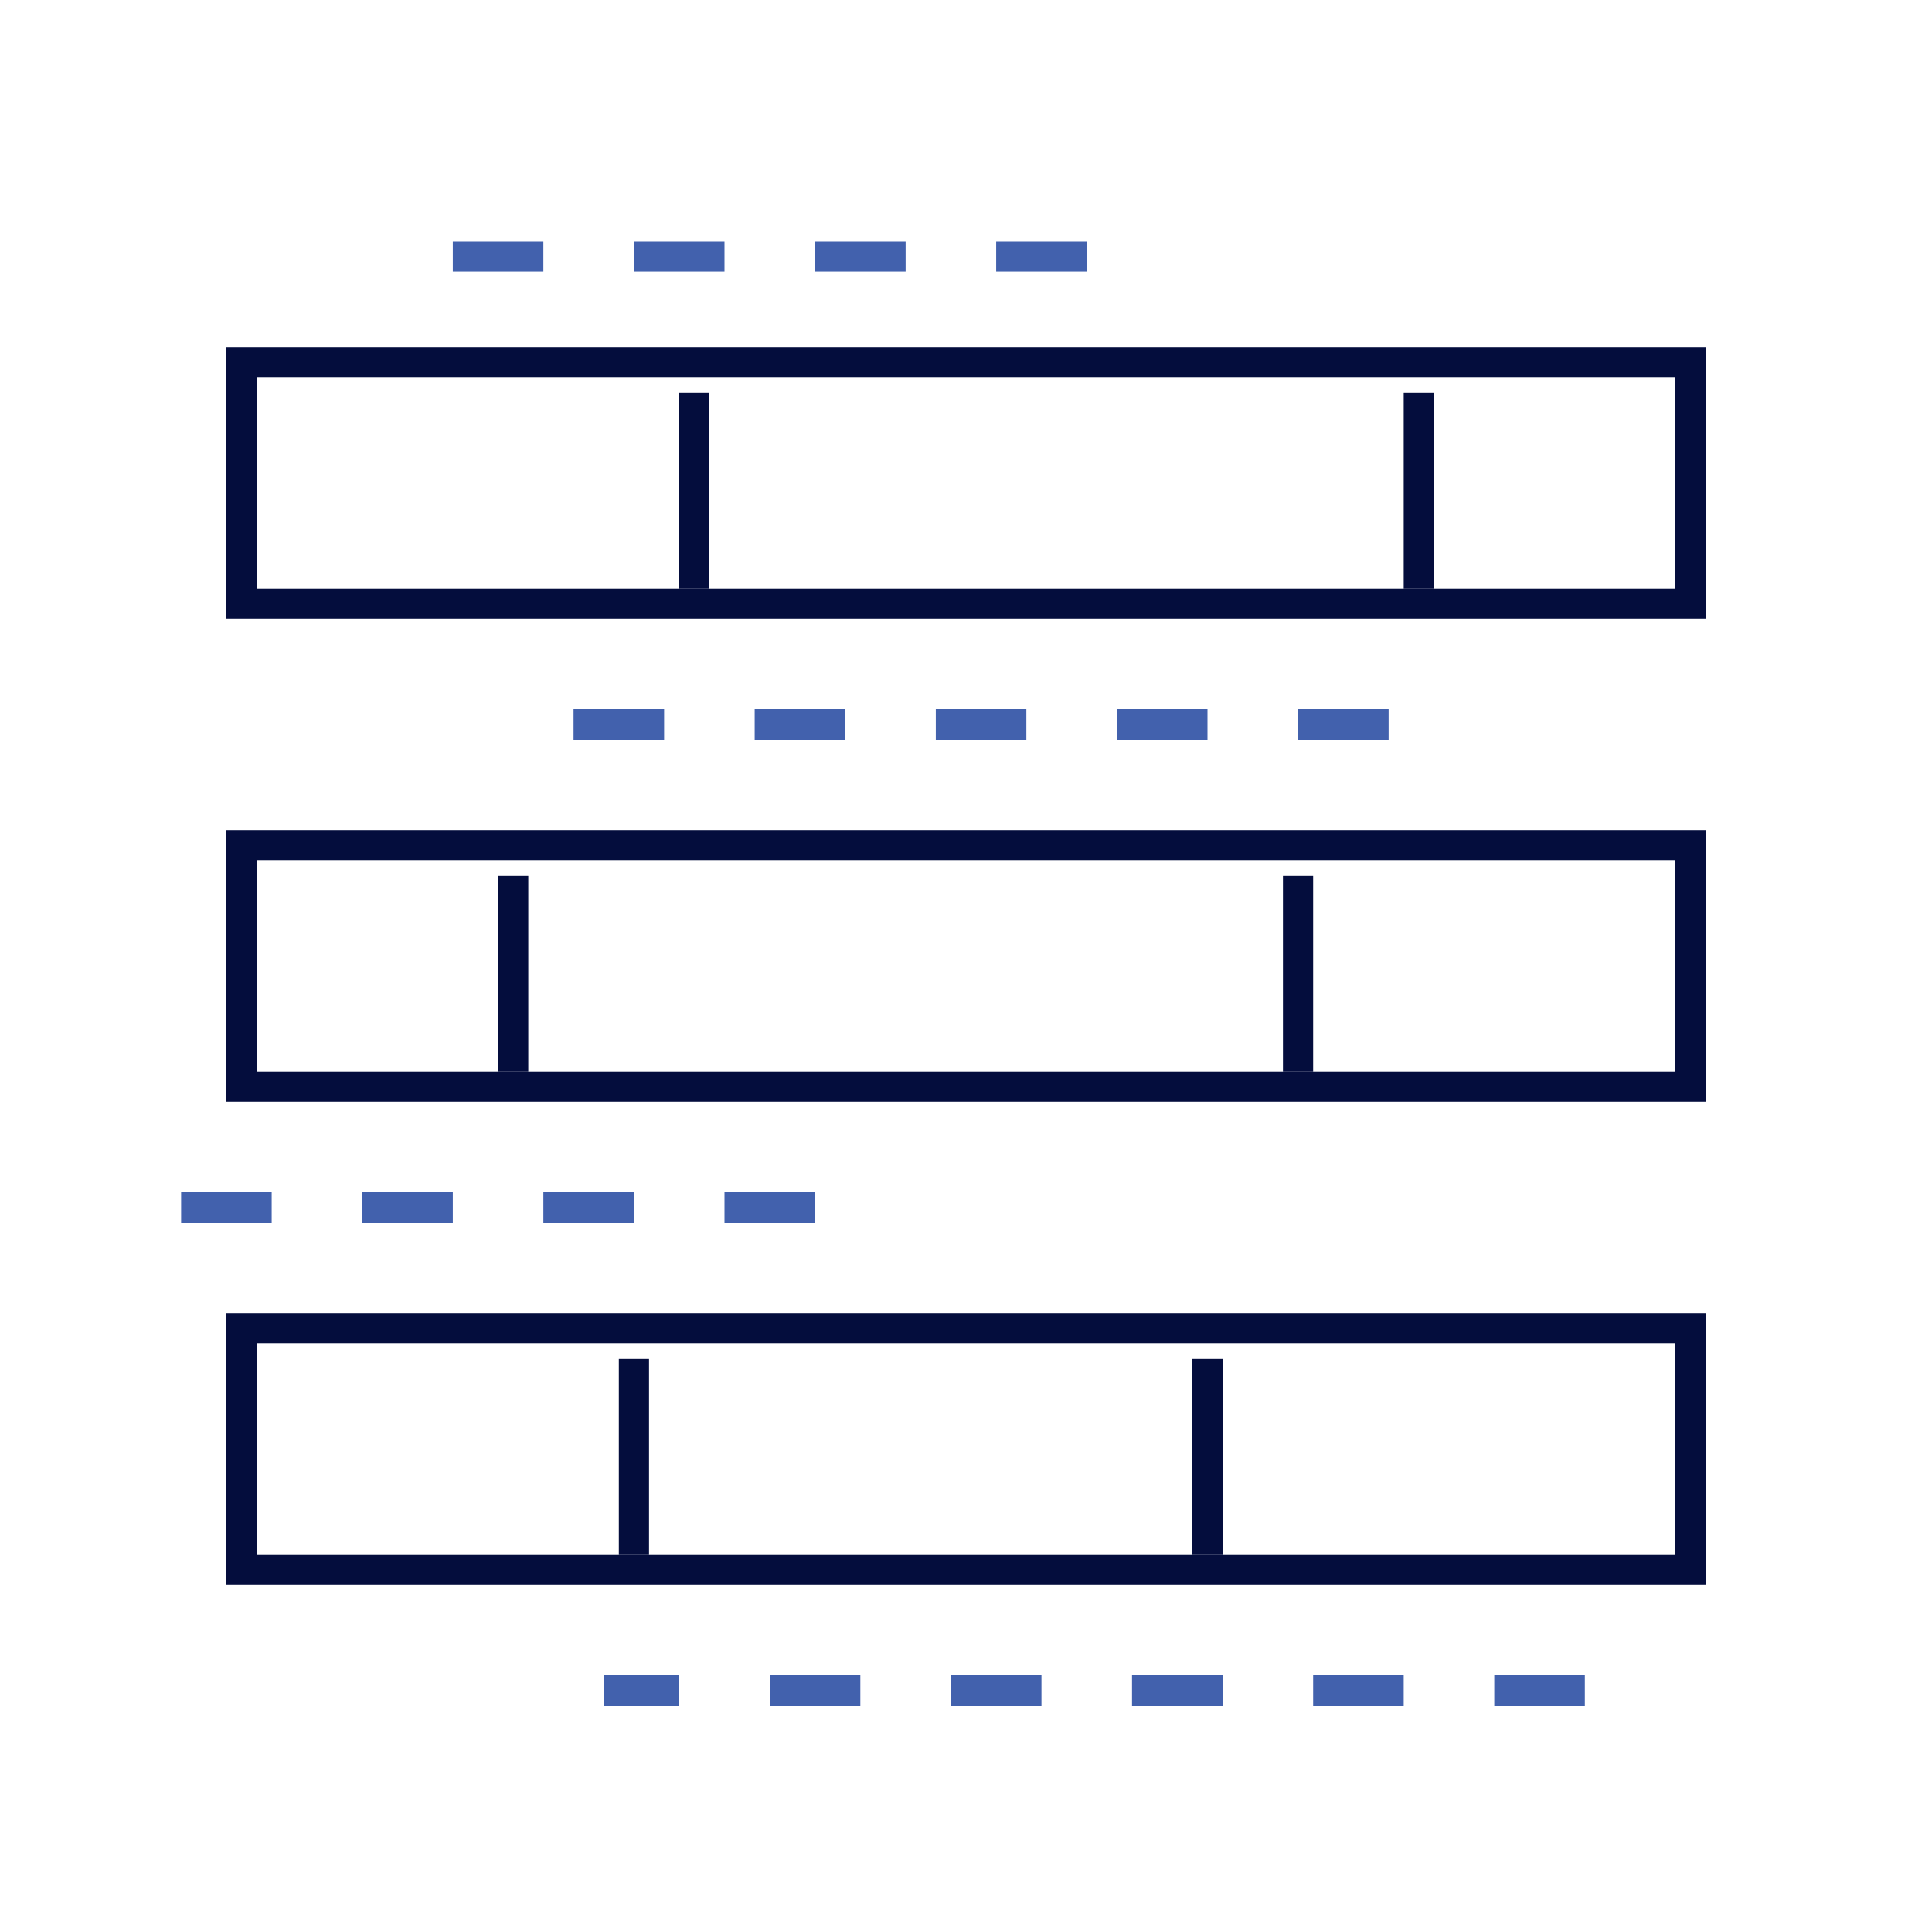
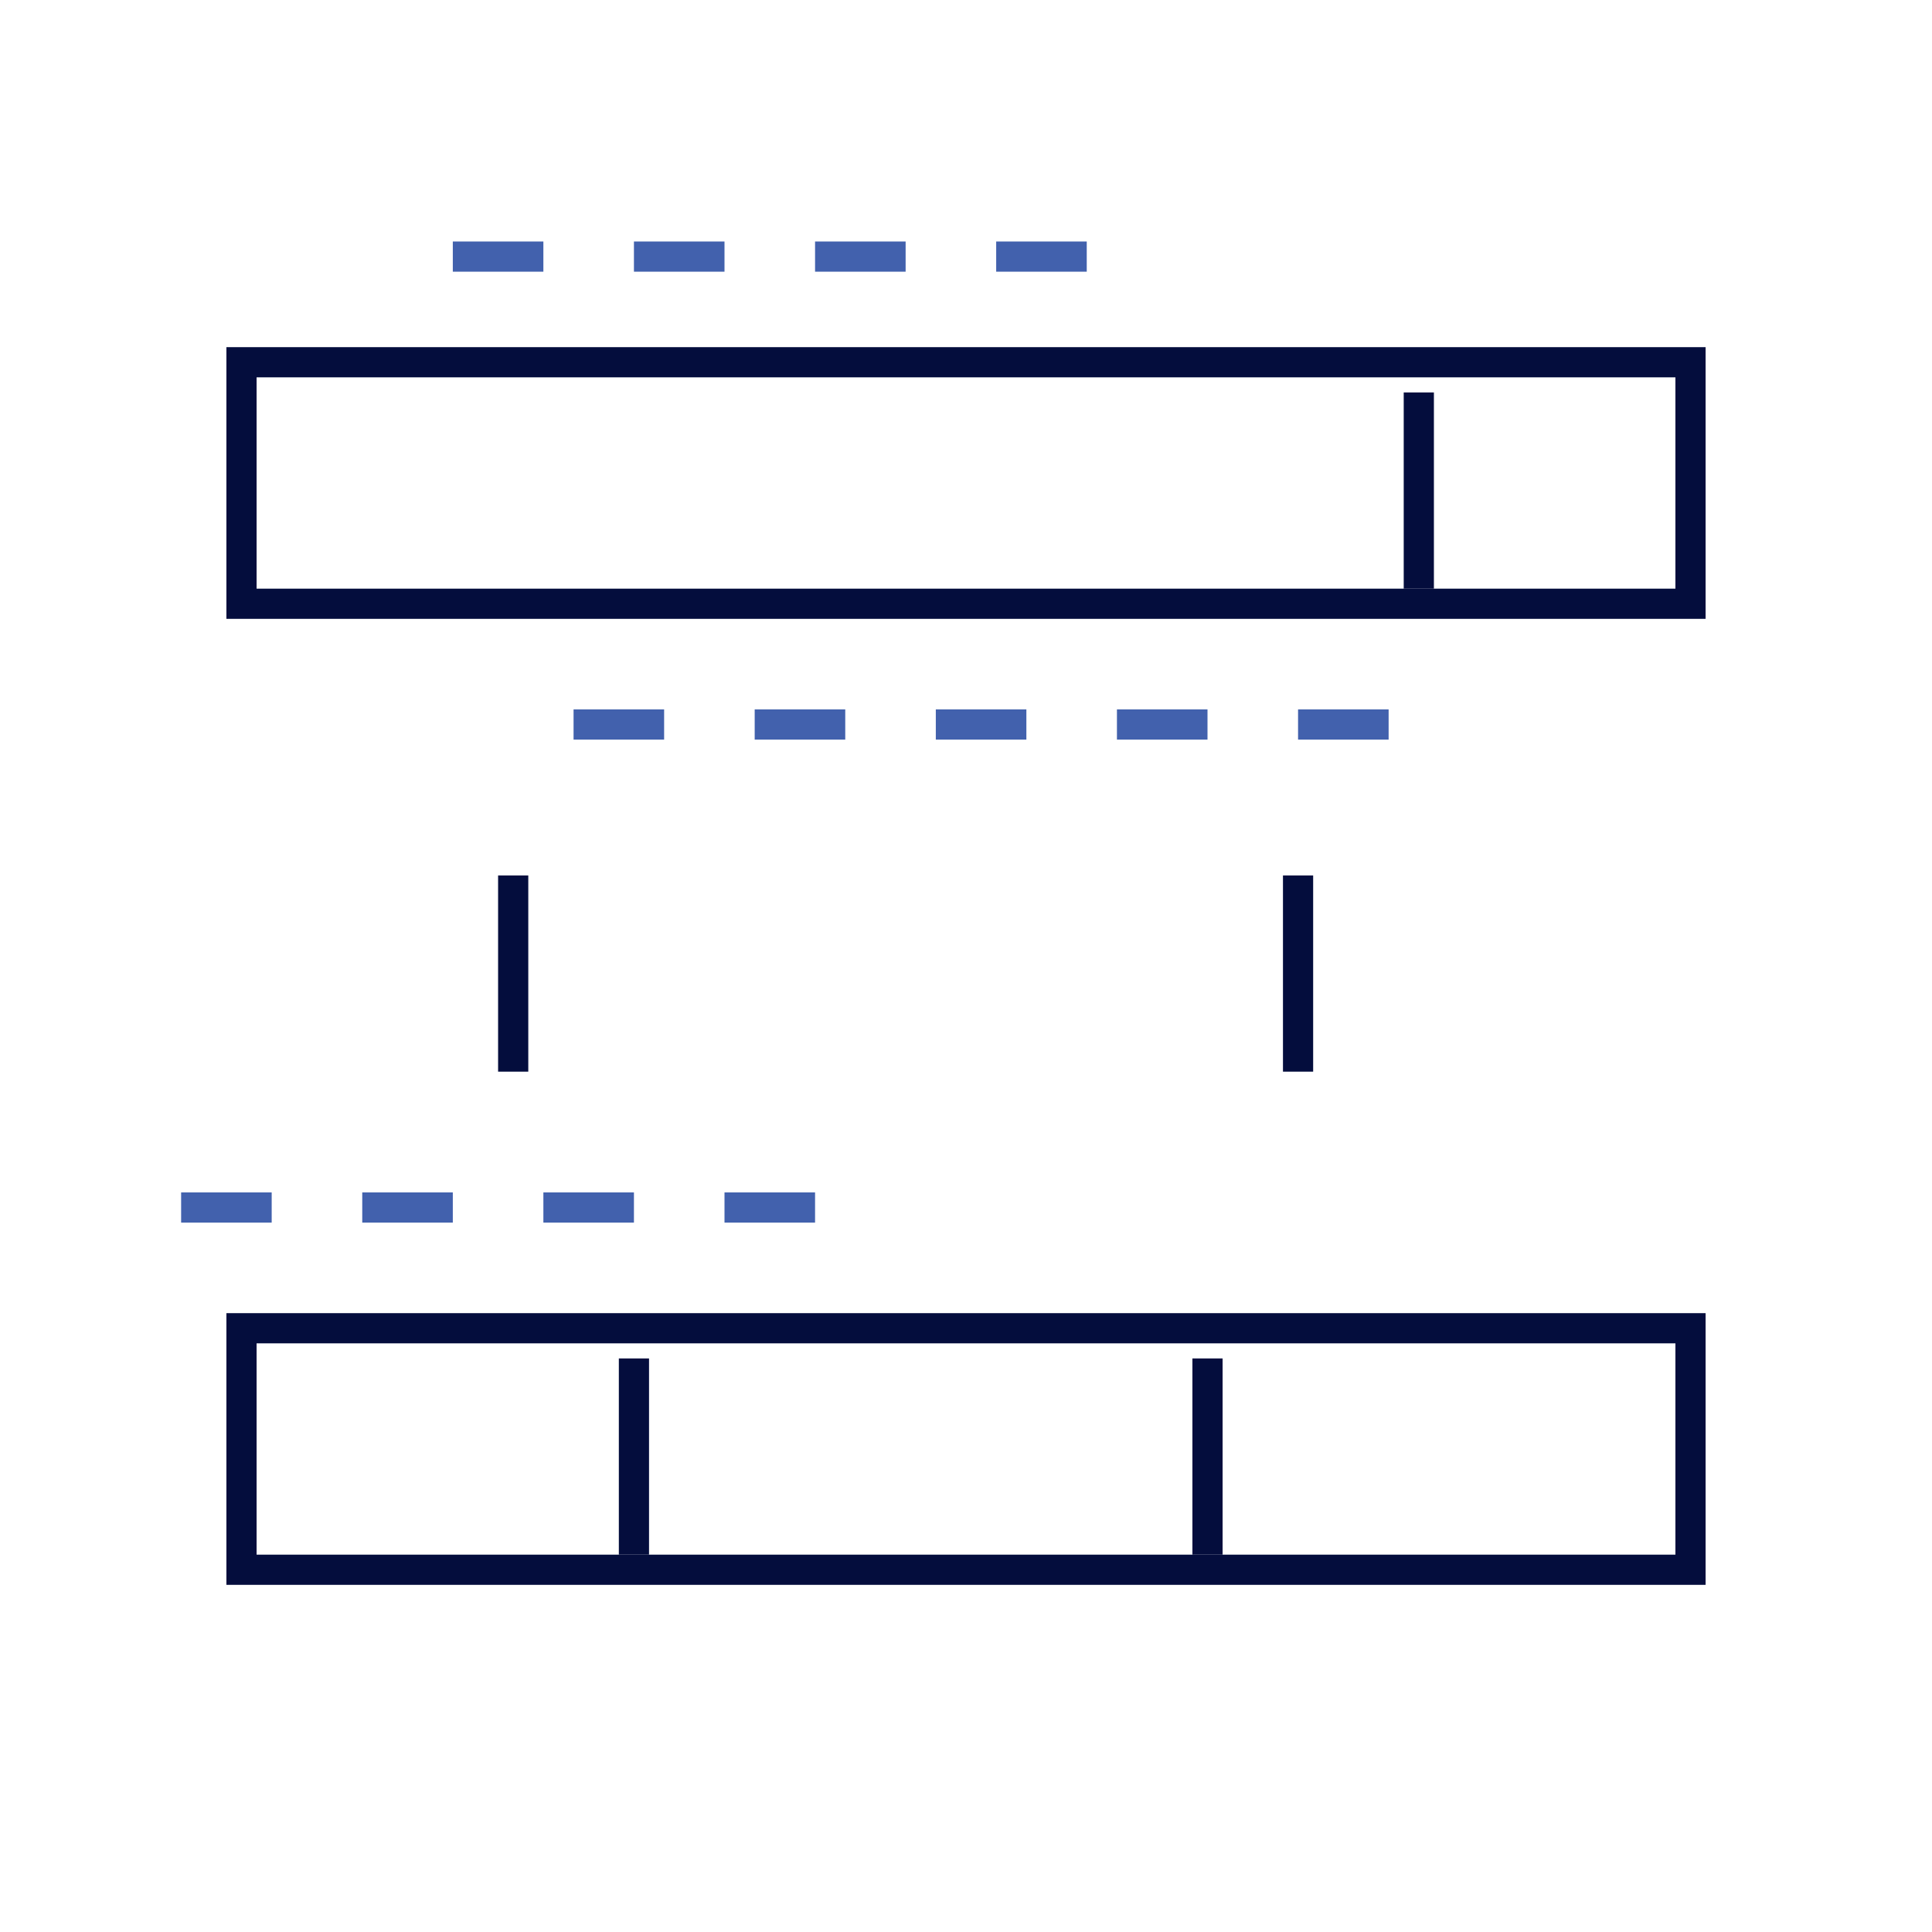
<svg xmlns="http://www.w3.org/2000/svg" width="64" height="64" viewBox="0 0 64 64" fill="none">
  <rect x="8" y="12" width="48" height="8" stroke="#040D3D" />
-   <rect x="8" y="28" width="48" height="8" stroke="#040D3D" />
  <rect x="8" y="44" width="48" height="8" stroke="#040D3D" />
-   <path d="M23 13V19.5" stroke="#040D3D" />
  <path d="M43 29V35.5" stroke="#040D3D" />
  <path d="M17 29V35.5" stroke="#040D3D" />
  <path d="M40 45V51.5" stroke="#040D3D" />
  <path d="M21 45V51.5" stroke="#040D3D" />
-   <path d="M52.5 56H20" stroke="#4261AD" stroke-dasharray="3 3" />
  <path d="M15 8.5H38" stroke="#4261AD" stroke-dasharray="3 3" />
  <path d="M19 24H48" stroke="#4261AD" stroke-dasharray="3 3" />
  <path d="M6 40H29" stroke="#4261AD" stroke-dasharray="3 3" />
  <path d="M47 13V19.5" stroke="#040D3D" />
</svg>